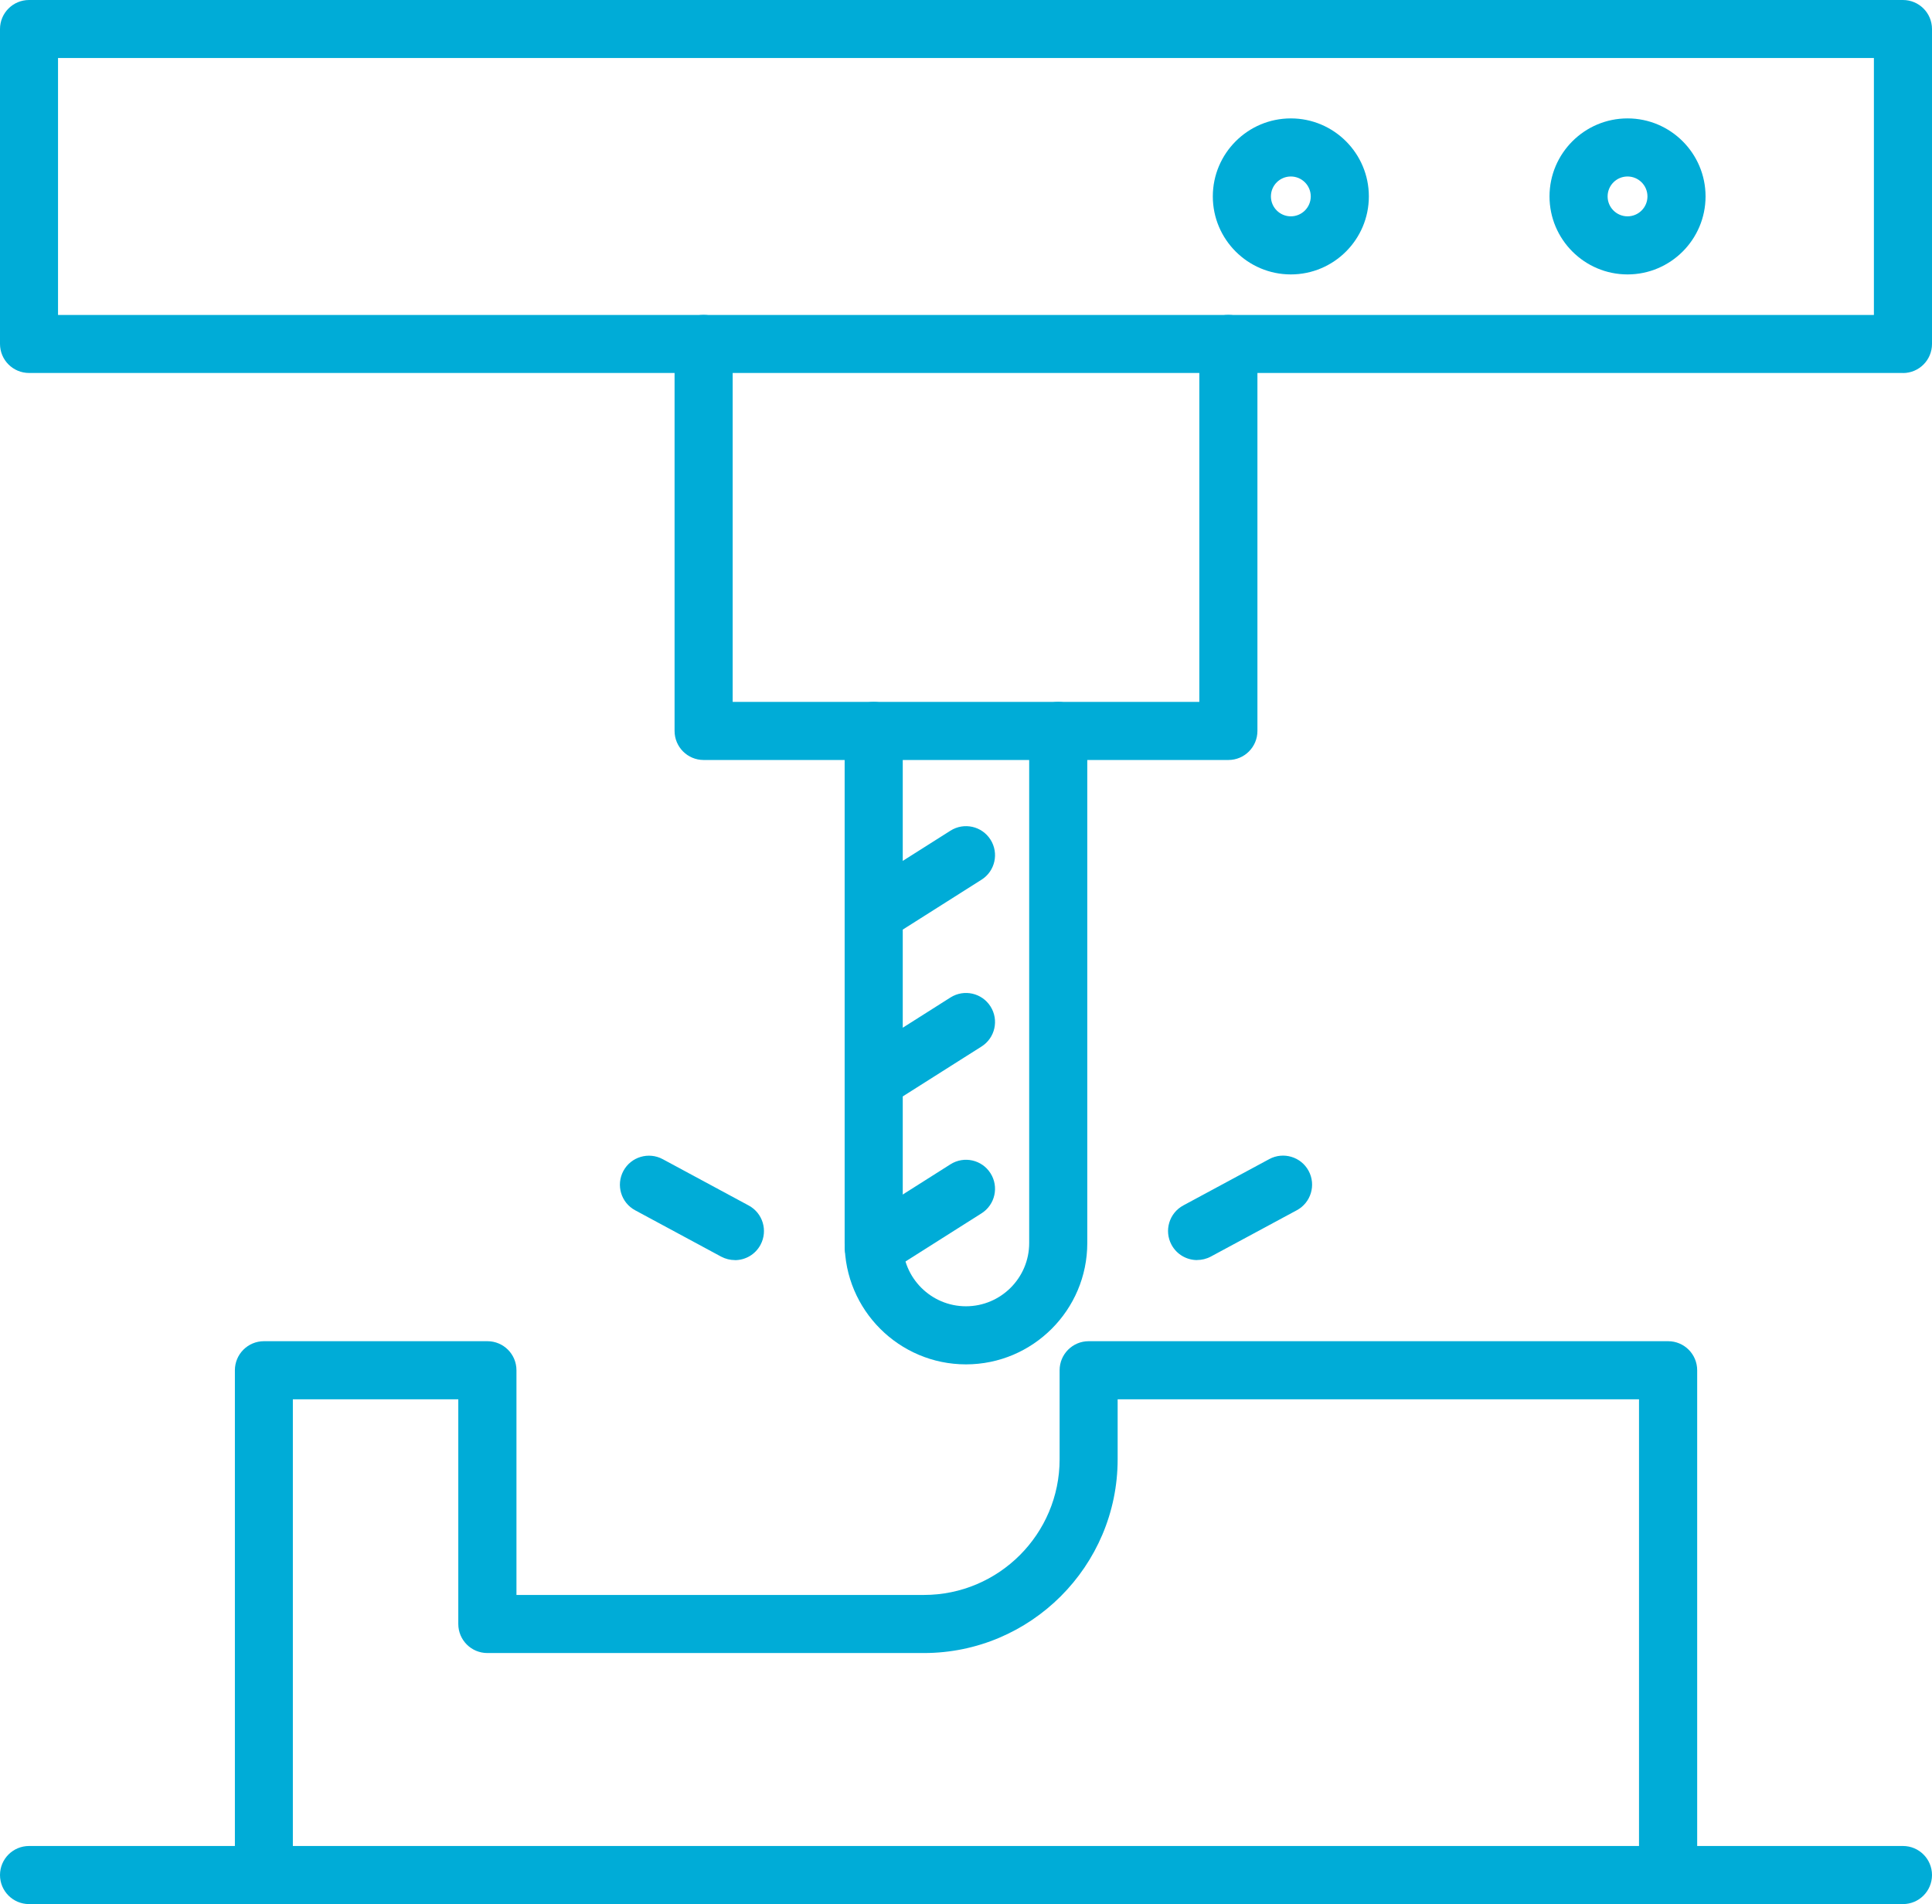
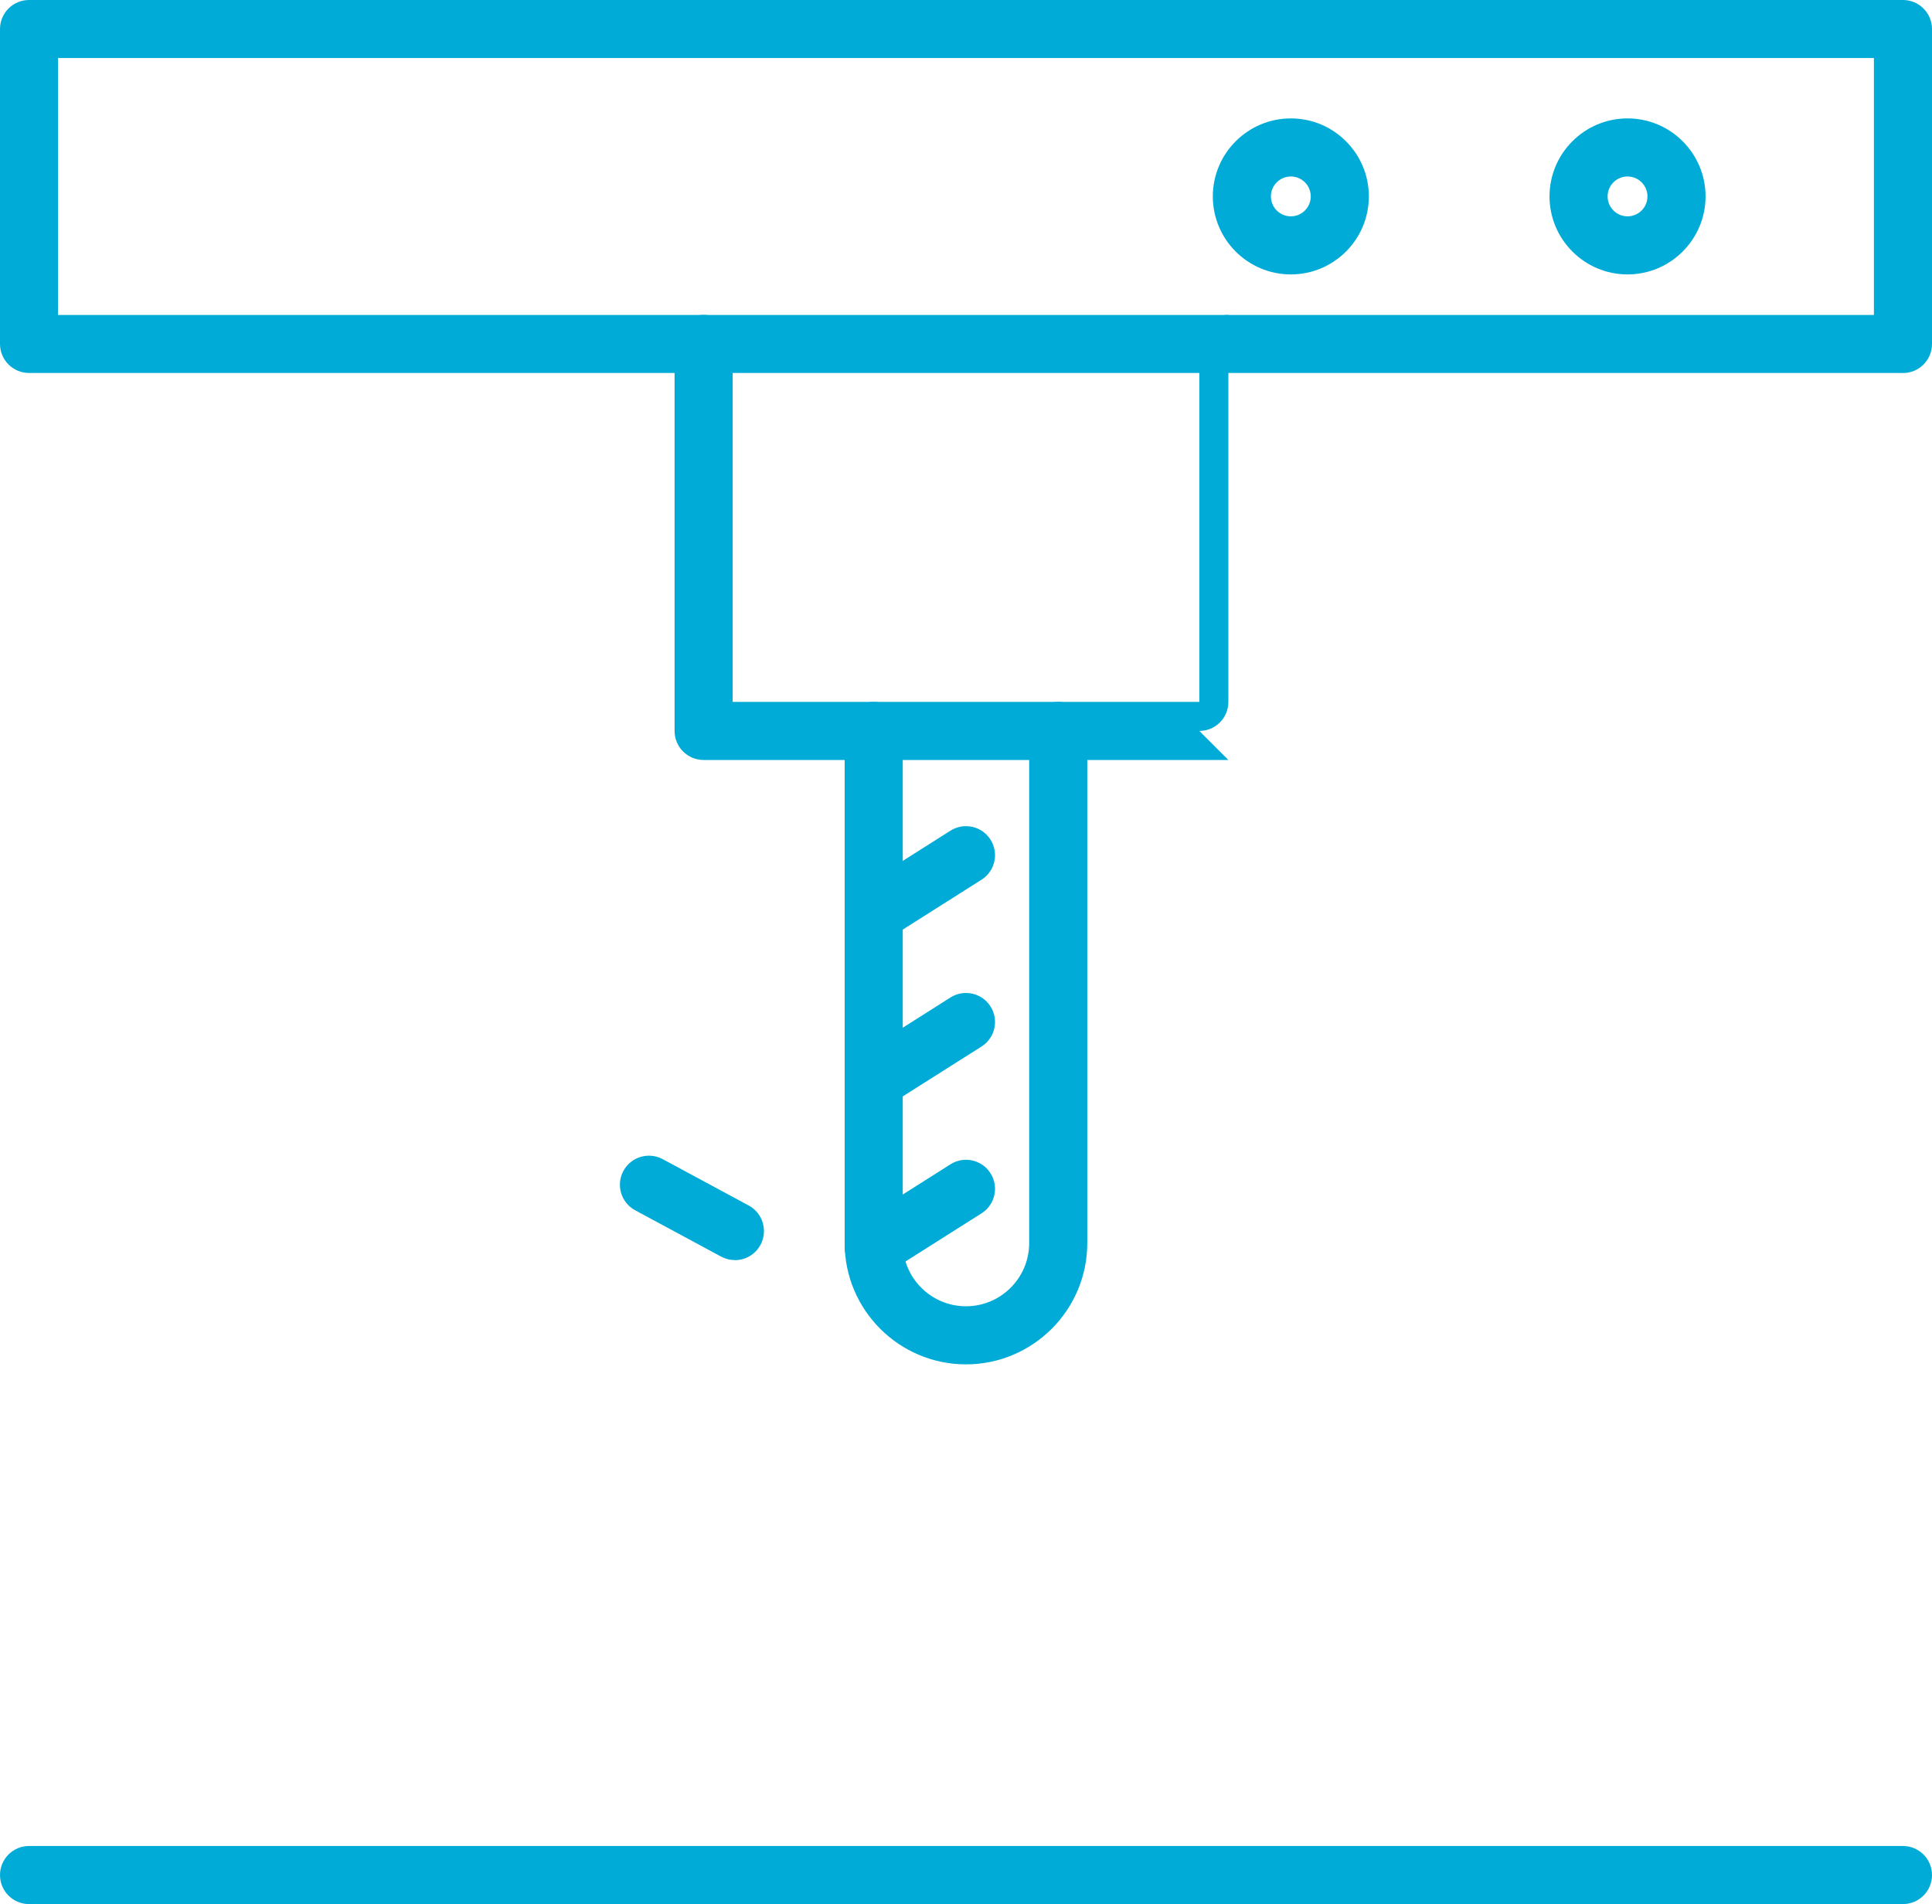
<svg xmlns="http://www.w3.org/2000/svg" id="Layer_2" data-name="Layer 2" viewBox="0 0 279.33 275.32">
  <defs>
    <style>
      .cls-1 {
        fill: #00acd7;
      }
    </style>
  </defs>
  <g id="ART">
    <g>
      <path class="cls-1" d="M139.66,197.28c-9.67,0-17.54-7.87-17.54-17.54v-74.05c0-2.32,1.88-4.2,4.2-4.2s4.2,1.88,4.2,4.2v74.05c0,5.04,4.1,9.14,9.14,9.14s9.14-4.1,9.14-9.14v-74.05c0-2.32,1.88-4.2,4.2-4.2s4.2,1.88,4.2,4.2v74.05c0,9.67-7.87,17.54-17.54,17.54Z" />
      <path class="cls-1" d="M126.33,136.3c-1.39,0-2.75-.69-3.55-1.95-1.24-1.96-.66-4.55,1.3-5.79l13.34-8.45c1.96-1.24,4.55-.66,5.79,1.3,1.24,1.96.66,4.55-1.3,5.79l-13.34,8.45c-.7.44-1.47.65-2.24.65Z" />
      <path class="cls-1" d="M126.33,160.42c-1.39,0-2.75-.69-3.55-1.95-1.24-1.96-.66-4.55,1.3-5.79l13.34-8.45c1.96-1.24,4.55-.66,5.79,1.3,1.24,1.96.66,4.55-1.3,5.79l-13.34,8.45c-.7.44-1.47.65-2.24.65Z" />
      <path class="cls-1" d="M126.33,184.54c-1.39,0-2.75-.69-3.55-1.95-1.24-1.96-.66-4.55,1.3-5.79l13.34-8.45c1.96-1.24,4.55-.66,5.79,1.3,1.24,1.96.66,4.55-1.3,5.79l-13.34,8.45c-.7.44-1.47.65-2.24.65Z" />
-       <path class="cls-1" d="M241.17,275.32H38.16c-2.32,0-4.2-1.88-4.2-4.2v-72.99c0-2.32,1.88-4.2,4.2-4.2h32.31c2.32,0,4.2,1.88,4.2,4.2v32.49h58.91c10.82,0,19.62-8.8,19.62-19.62v-12.87c0-2.32,1.88-4.2,4.2-4.2h83.78c2.32,0,4.2,1.88,4.2,4.2v72.99c0,2.32-1.88,4.2-4.2,4.2ZM42.35,266.93h194.62v-64.6h-75.38v8.67c0,15.45-12.57,28.02-28.02,28.02h-63.11c-2.32,0-4.2-1.88-4.2-4.2v-32.49h-23.92v64.6Z" />
      <path class="cls-1" d="M275.13,275.32H4.2c-2.32,0-4.2-1.88-4.2-4.2s1.88-4.2,4.2-4.2h270.93c2.32,0,4.2,1.88,4.2,4.2s-1.88,4.2-4.2,4.2Z" />
      <path class="cls-1" d="M275.13,53.93H4.2c-2.32,0-4.2-1.88-4.2-4.2V4.2C0,1.88,1.88,0,4.2,0h270.93c2.32,0,4.2,1.88,4.2,4.2v45.54c0,2.32-1.88,4.2-4.2,4.2ZM8.39,45.54h262.54V8.39H8.39v37.14Z" />
-       <path class="cls-1" d="M177.6,109.89h-75.87c-2.32,0-4.2-1.88-4.2-4.2v-55.96c0-2.32,1.88-4.2,4.2-4.2s4.2,1.88,4.2,4.2v51.76h67.47v-51.76c0-2.32,1.88-4.2,4.2-4.2s4.2,1.88,4.2,4.2v55.96c0,2.32-1.88,4.2-4.2,4.2Z" />
-       <path class="cls-1" d="M173.08,182.2c-1.49,0-2.94-.8-3.7-2.21-1.1-2.04-.34-4.59,1.7-5.69l12.43-6.7c2.04-1.1,4.59-.34,5.69,1.7,1.1,2.04.34,4.59-1.7,5.69l-12.43,6.7c-.63.34-1.32.5-1.99.5Z" />
+       <path class="cls-1" d="M177.6,109.89h-75.87c-2.32,0-4.2-1.88-4.2-4.2v-55.96c0-2.32,1.88-4.2,4.2-4.2s4.2,1.88,4.2,4.2v51.76h67.47v-51.76c0-2.32,1.88-4.2,4.2-4.2v55.96c0,2.32-1.88,4.2-4.2,4.2Z" />
      <path class="cls-1" d="M106.25,182.2c-.67,0-1.35-.16-1.99-.5l-12.43-6.7c-2.04-1.1-2.8-3.64-1.7-5.69,1.1-2.04,3.65-2.8,5.69-1.7l12.43,6.7c2.04,1.1,2.8,3.64,1.7,5.69-.76,1.41-2.2,2.21-3.7,2.21Z" />
      <path class="cls-1" d="M235.31,39.68c-6.22,0-11.28-5.06-11.28-11.28s5.06-11.28,11.28-11.28,11.28,5.06,11.28,11.28-5.06,11.28-11.28,11.28ZM235.31,25.52c-1.59,0-2.88,1.29-2.88,2.88s1.29,2.88,2.88,2.88,2.88-1.29,2.88-2.88-1.29-2.88-2.88-2.88Z" />
      <path class="cls-1" d="M186.63,39.68c-6.22,0-11.28-5.06-11.28-11.28s5.06-11.28,11.28-11.28,11.28,5.06,11.28,11.28-5.06,11.28-11.28,11.28ZM186.63,25.52c-1.59,0-2.88,1.29-2.88,2.88s1.29,2.88,2.88,2.88,2.88-1.29,2.88-2.88-1.29-2.88-2.88-2.88Z" />
    </g>
  </g>
</svg>